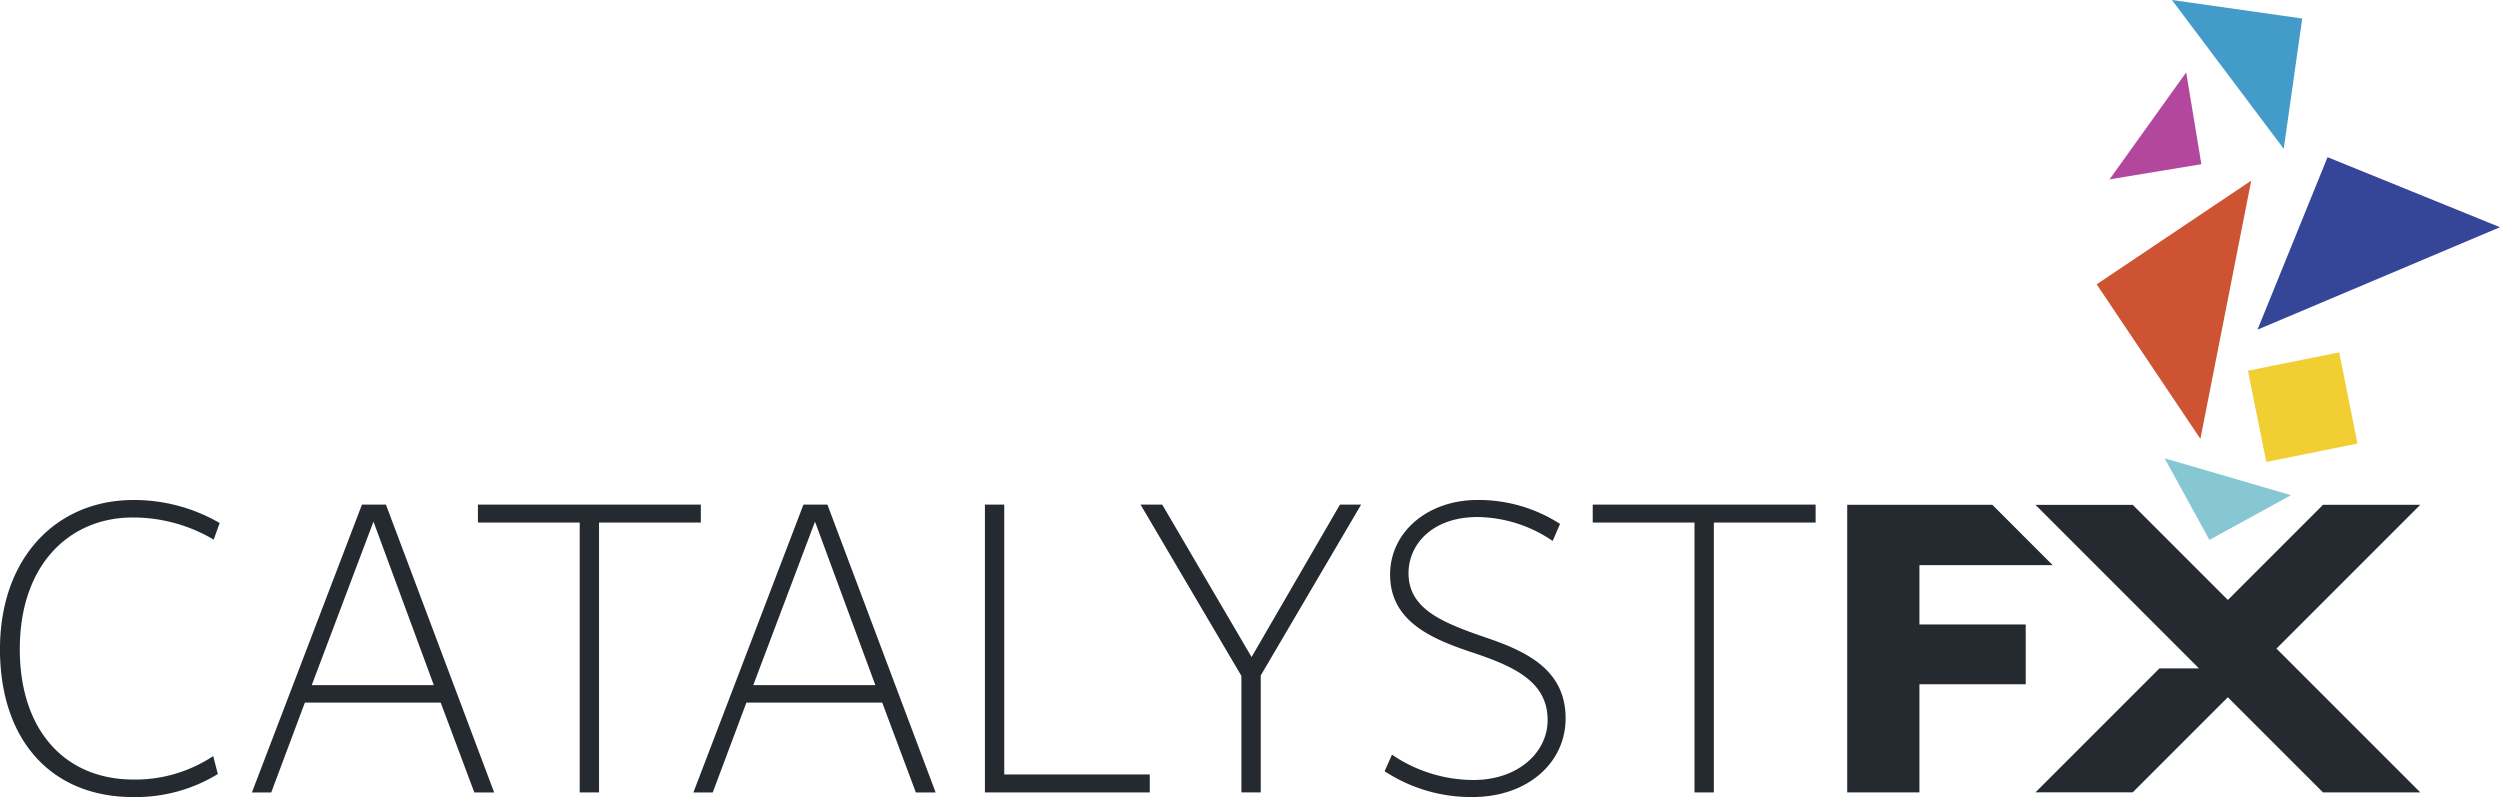
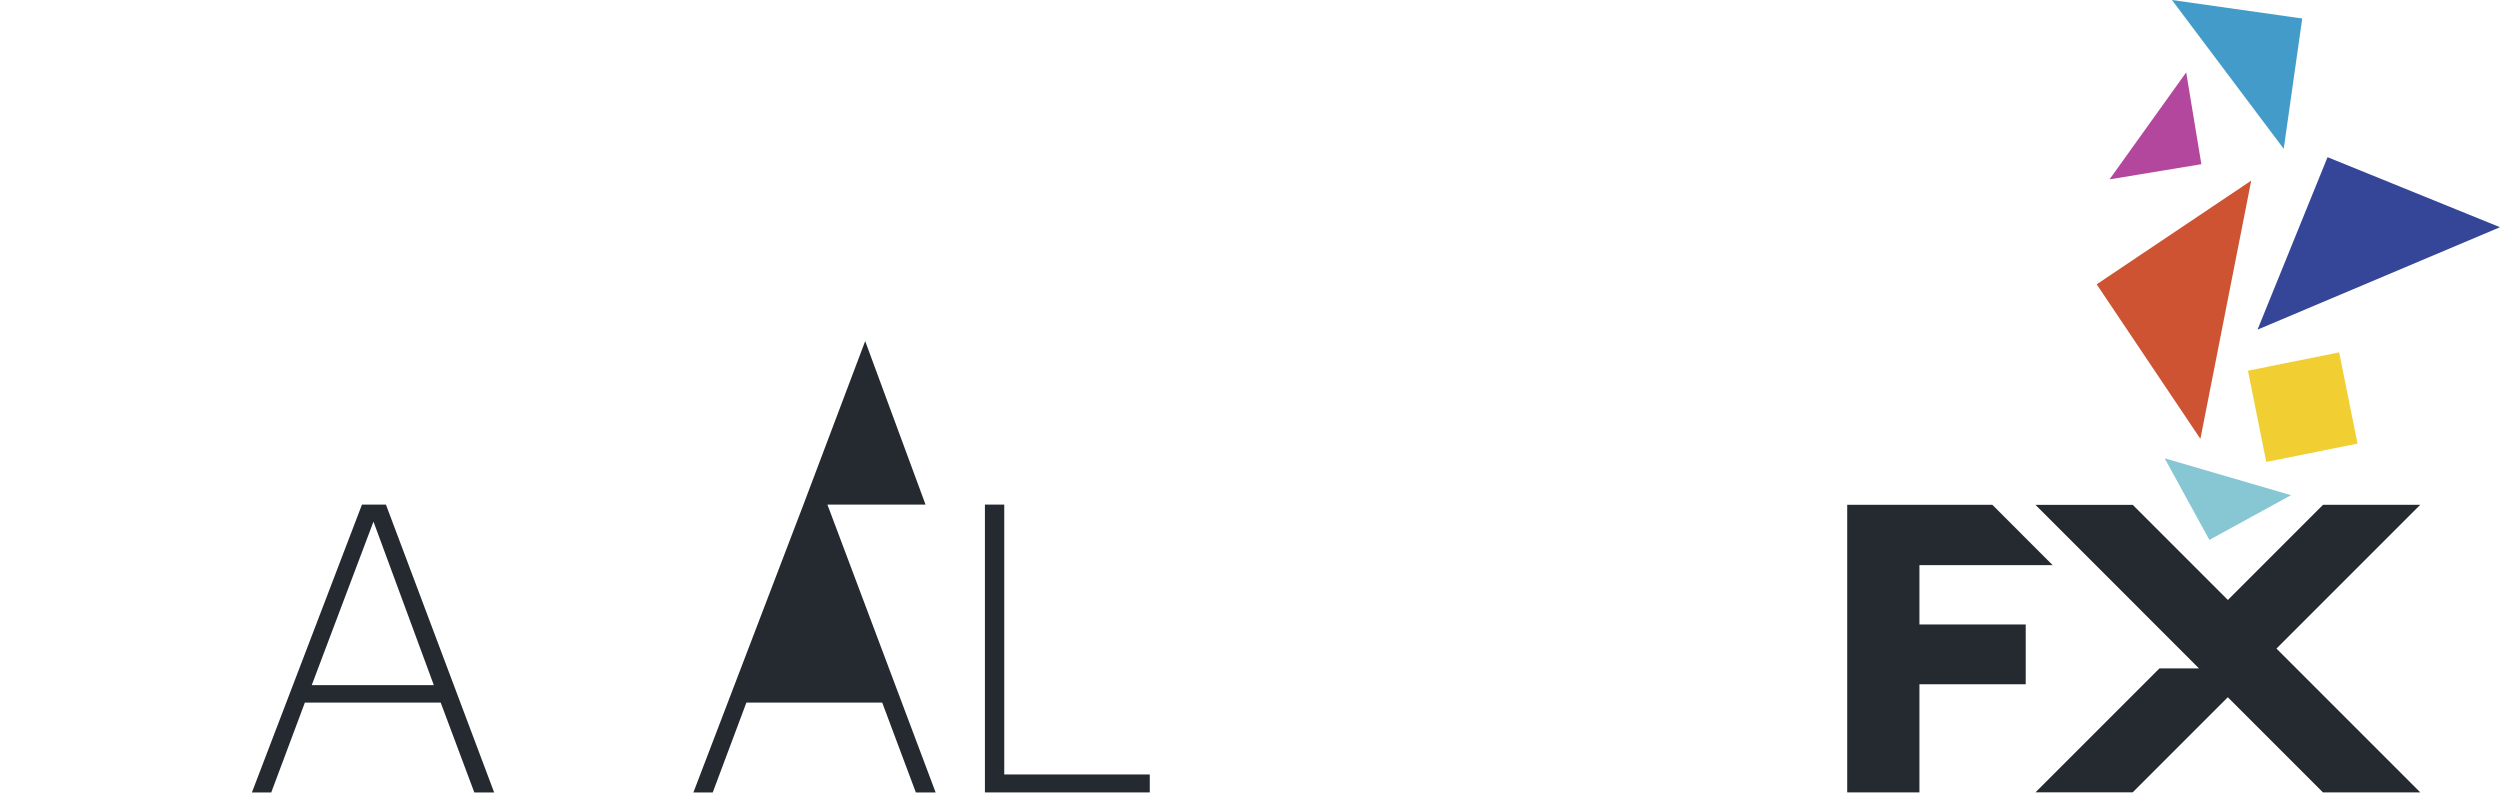
<svg xmlns="http://www.w3.org/2000/svg" id="Layer_1" data-name="Layer 1" viewBox="0 0 201.489 64.238">
  <defs>
    <style>.cls-1{fill:#252930;}.cls-2{fill:#ce5333;}.cls-3{fill:#354598;}.cls-4{fill:#429bc9;}.cls-5{fill:#86c7d3;}.cls-6{fill:#f1cf32;}.cls-7{fill:#b3479d;}</style>
  </defs>
  <title>CatalystFX_Logo</title>
-   <path class="cls-1" d="M10.546,41.478a12.738,12.738,0,0,1,6.531,1.782l.483-1.336a13.733,13.733,0,0,0-6.941-1.856c-6.236,0-10.765,4.675-10.765,12.026,0,7.312,4.12,11.915,10.728,11.915a12.645,12.645,0,0,0,6.829-1.856l-.371-1.447a11.355,11.355,0,0,1-6.421,1.892c-5.53,0-9.168-3.972-9.168-10.505C1.452,45.226,5.498,41.478,10.546,41.478Z" transform="translate(0.144 0.23)" />
  <path class="cls-1" d="M29.029,40.438,20.159,63.637h1.558l2.709-7.238H35.375l2.709,7.238h1.598L30.96,40.438Zm-4.047,14.549,4.975-13.176,4.863,13.176Z" transform="translate(0.144 0.23)" />
-   <polygon class="cls-1" points="56.483 40.668 38.518 40.668 38.518 42.115 46.721 42.115 46.721 63.866 48.28 63.866 48.28 42.115 56.483 42.115 56.483 40.668" />
-   <path class="cls-1" d="M64.611,40.438,55.741,63.637h1.559l2.711-7.238H70.96l2.709,7.238h1.595L66.541,40.438ZM60.566,54.988l4.975-13.176,4.864,13.176Z" transform="translate(0.144 0.23)" />
+   <path class="cls-1" d="M64.611,40.438,55.741,63.637h1.559l2.711-7.238H70.96l2.709,7.238h1.595L66.541,40.438Zl4.975-13.176,4.864,13.176Z" transform="translate(0.144 0.23)" />
  <polygon class="cls-1" points="80.938 40.668 79.38 40.668 79.38 63.866 92.666 63.866 92.666 62.418 80.938 62.418 80.938 40.668" />
-   <polygon class="cls-1" points="100.87 52.954 93.669 40.668 91.923 40.668 100.051 54.474 100.051 63.866 101.61 63.866 101.61 54.438 109.701 40.668 107.995 40.668 100.87 52.954" />
-   <path class="cls-1" d="M119.427,51.091c-3.452-1.189-6.05-2.302-6.05-5.123,0-2.338,1.93-4.528,5.567-4.528a10.927,10.927,0,0,1,6.05,1.93l.595-1.374a12.112,12.112,0,0,0-6.645-1.93c-4.044,0-7.052,2.597-7.052,6.013,0,3.748,3.304,5.159,6.497,6.234,3.489,1.151,6.198,2.377,6.198,5.494,0,2.598-2.374,4.827-5.974,4.827a11.695,11.695,0,0,1-6.569-2.042l-.595,1.335a12.685,12.685,0,0,0,7.089,2.08c4.419,0,7.5-2.747,7.5-6.347C126.036,53.653,122.732,52.204,119.427,51.091Z" transform="translate(0.144 0.23)" />
-   <polygon class="cls-1" points="128.367 42.115 136.57 42.115 136.57 63.866 138.129 63.866 138.129 42.115 146.332 42.115 146.332 40.668 128.367 40.668 128.367 42.115" />
  <polygon class="cls-1" points="154.698 45.545 165.433 45.545 160.576 40.687 148.877 40.687 148.877 63.862 154.698 63.862 154.698 55.148 163.264 55.148 163.264 50.328 154.698 50.328 154.698 45.545" />
  <polygon class="cls-1" points="195.063 63.862 183.473 52.272 195.059 40.687 187.223 40.687 179.556 48.355 171.889 40.688 164.048 40.688 177.231 53.872 174.039 53.872 164.049 63.861 171.884 63.861 179.552 56.194 187.219 63.862 195.063 63.862" />
  <polygon class="cls-2" points="177.342 35.371 181.439 14.556 168.983 22.915 177.342 35.371" />
  <polygon class="cls-3" points="181.946 26.567 181.946 26.567 201.489 18.312 187.59 12.668 181.946 26.567" />
  <polygon class="cls-4" points="175.049 0 184.058 11.993 185.55 1.492 175.049 0" />
  <polygon class="cls-5" points="174.462 36.938 178.068 43.514 184.645 39.909 174.462 36.938" />
  <rect class="cls-6" x="181.695" y="28.833" width="7.5" height="7.5" transform="translate(-2.64 37.42) rotate(-11.367)" />
  <polygon class="cls-7" points="177.42 13.233 176.197 5.833 170.02 14.456 177.42 13.233" />
</svg>